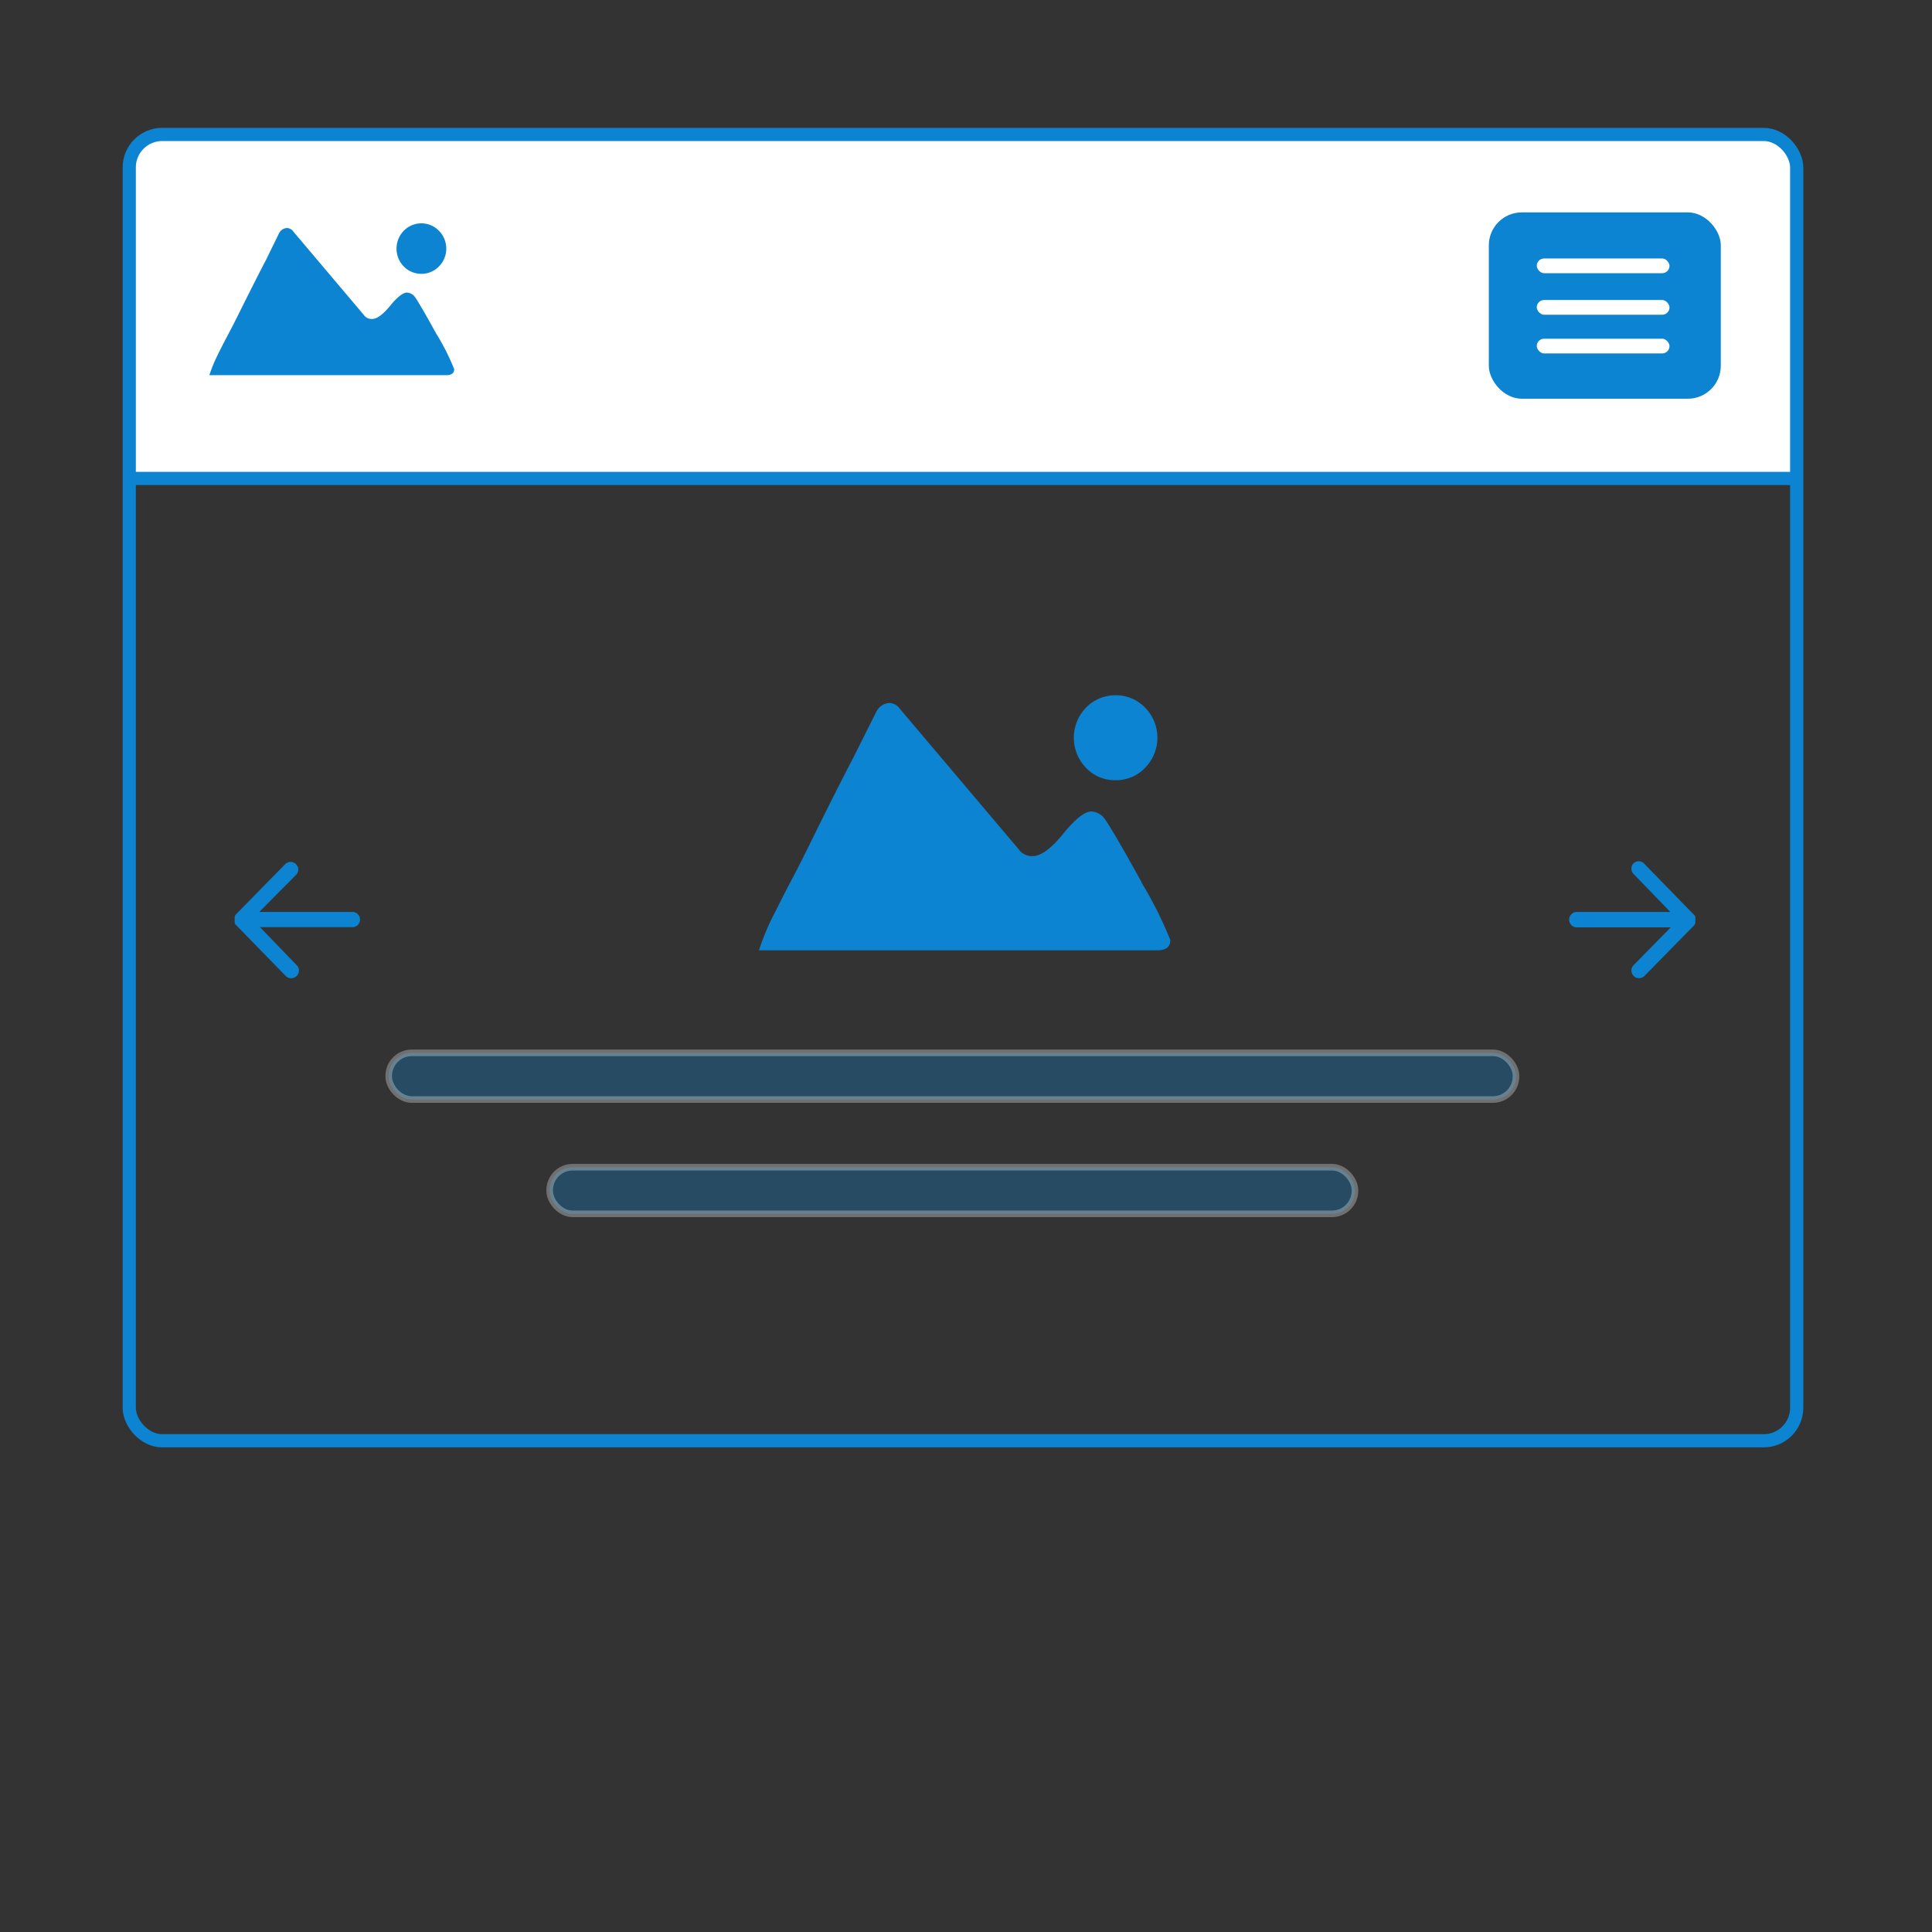
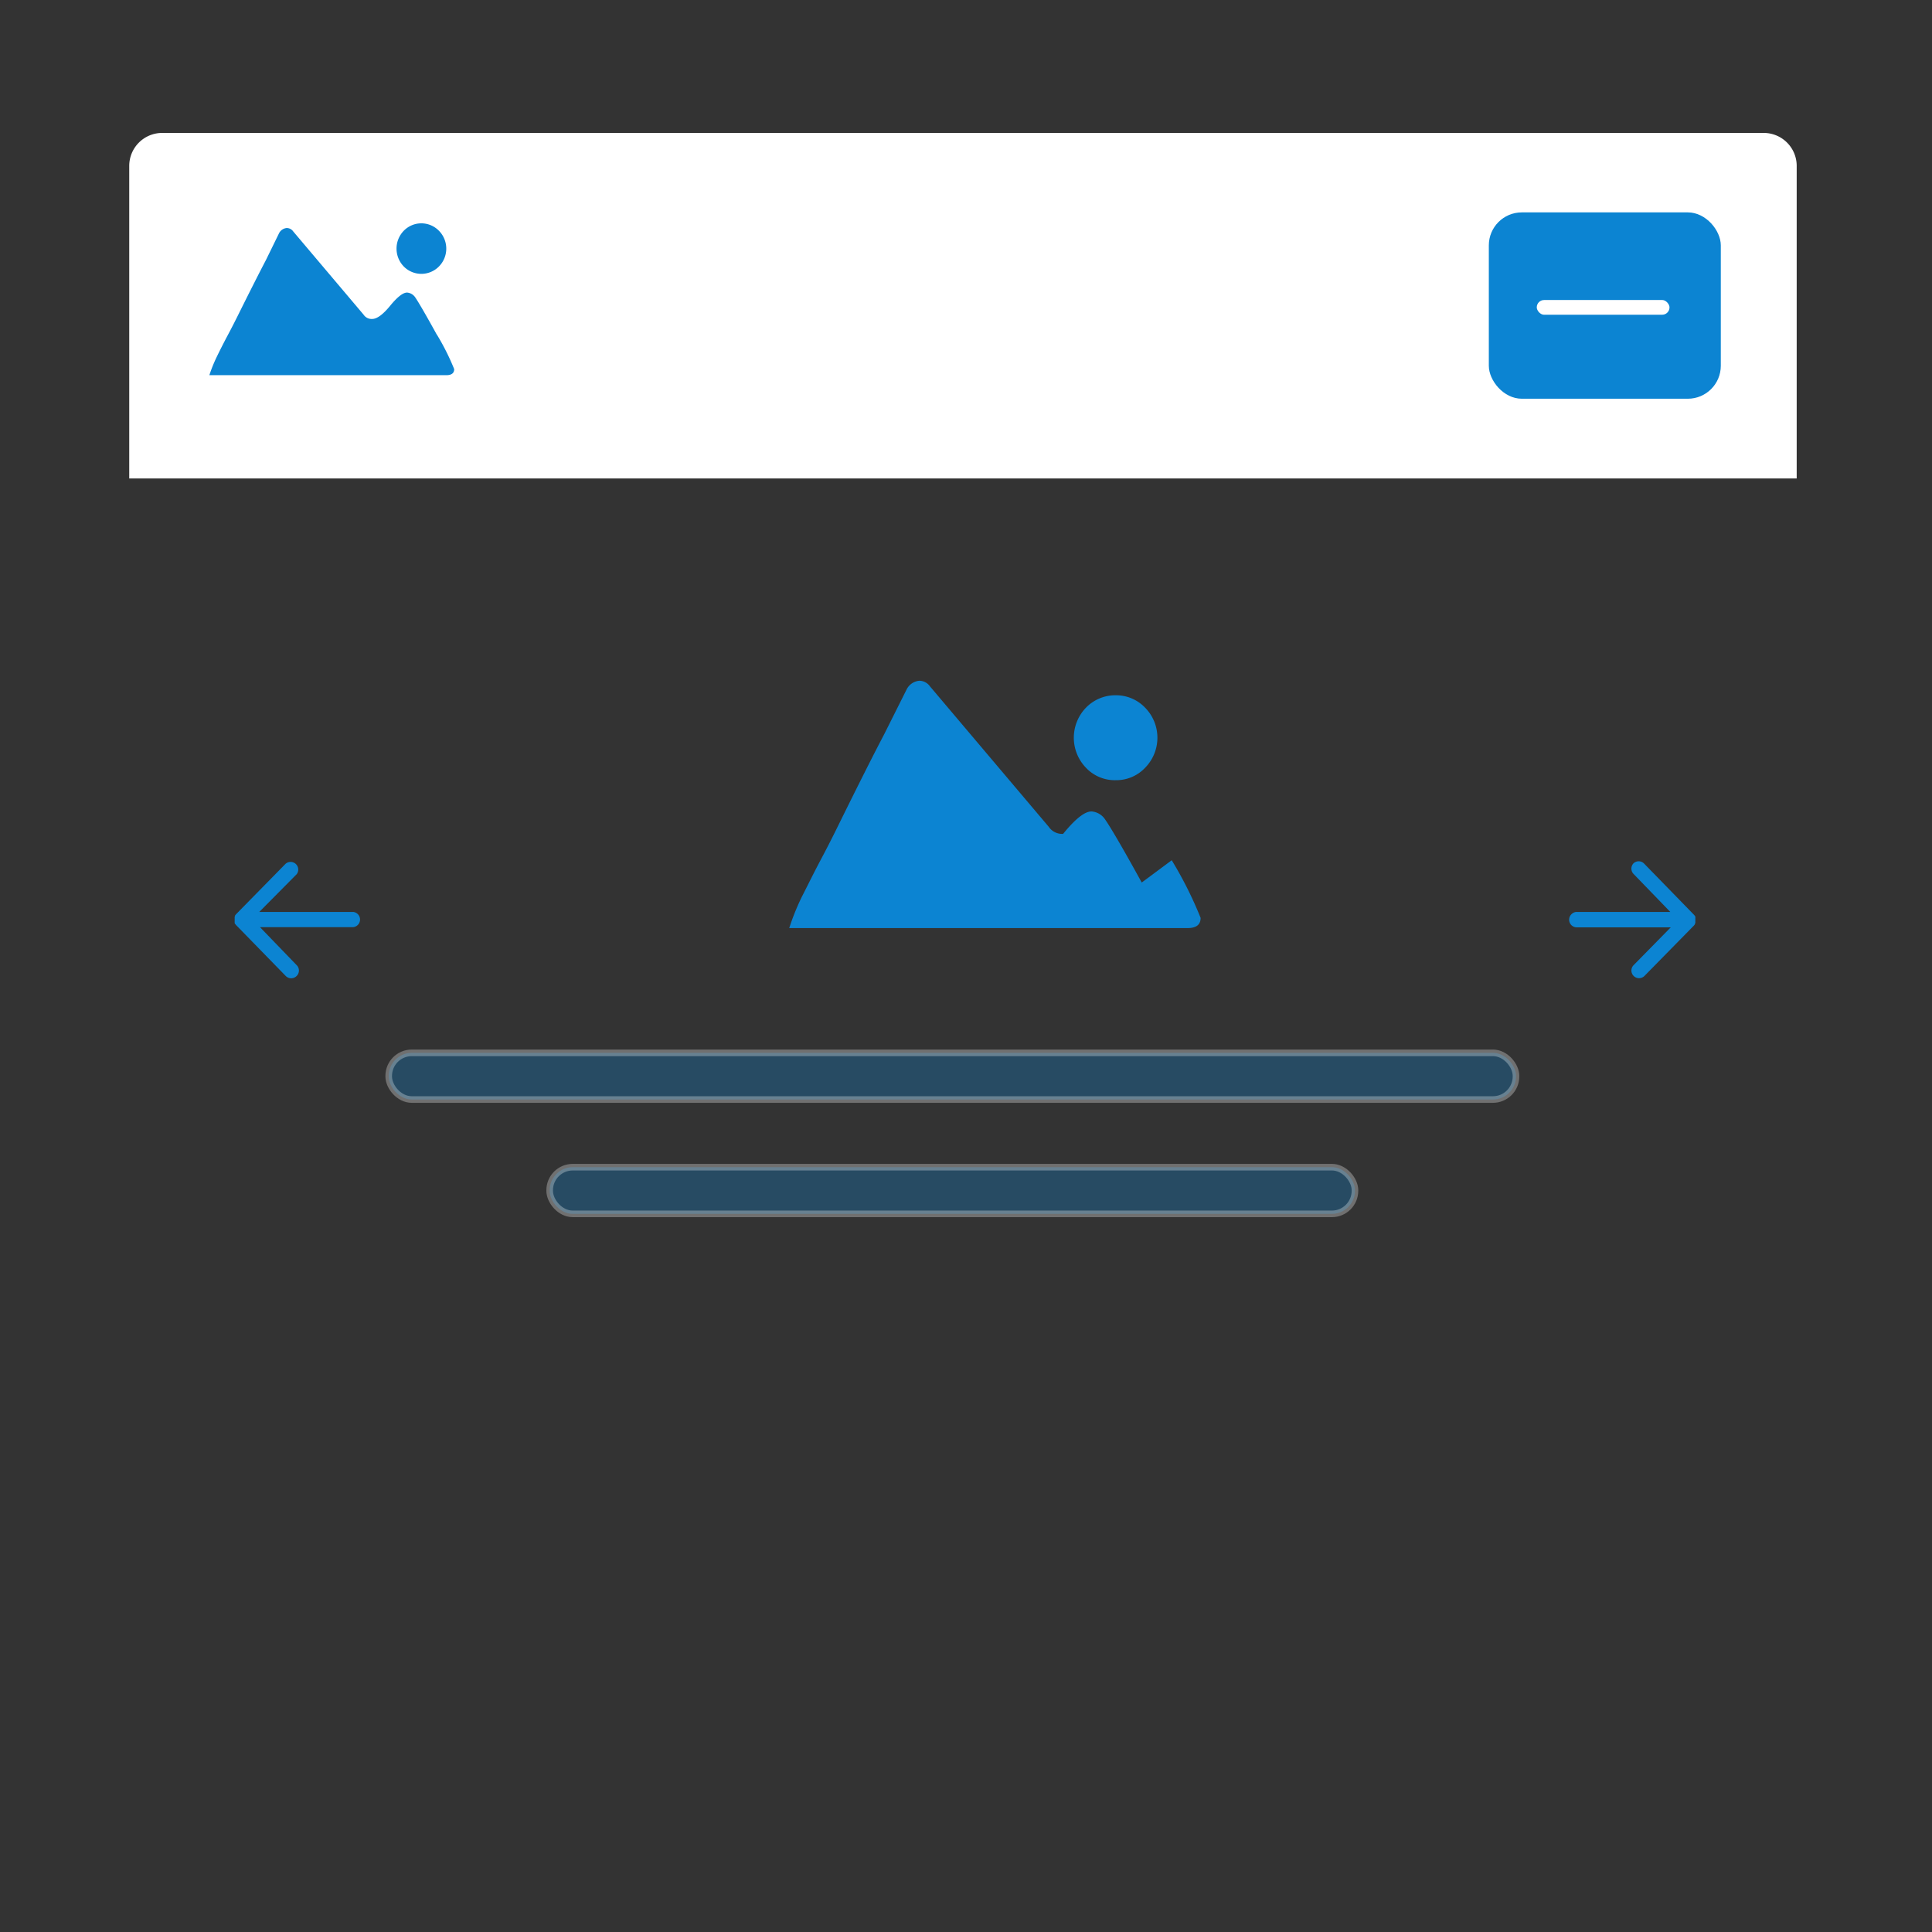
<svg xmlns="http://www.w3.org/2000/svg" id="part2" viewBox="0 0 293 293">
  <rect x="0" y="0" width="293" height="293" fill="#333333" stroke="none" />
  <defs>
    <style>.cls-1,.cls-4{fill:#0c84d2;}.cls-2,.cls-3{fill:#fff;}.cls-3,.cls-5{stroke:#0c84d2;}.cls-3,.cls-4,.cls-5{stroke-miterlimit:10;}.cls-4{stroke:#fff;opacity:0.3;}.cls-5{fill:none;stroke-width:2px;}</style>
  </defs>
  <title>header slider</title>
  <path class="cls-1" d="M247.74,130.92l0,0a1.16,1.16,0,0,0,0,1.62l5.57,5.76H239.14a1.13,1.13,0,0,0-.81.34,1.16,1.16,0,0,0,.81,2h14.24l-5.65,5.75a1.16,1.16,0,0,0,1.65,1.63l7.52-7.66.06-.08.08-.1a.36.36,0,0,0,0-.09.41.41,0,0,0,.07-.11s0-.06,0-.09a.5.5,0,0,0,0-.13.28.28,0,0,1,0-.09s0-.08,0-.13,0-.06,0-.09a.57.57,0,0,0,0-.13l0-.09a.56.56,0,0,0,0-.12l0-.09-.06-.11-.07-.09-.07-.08L249.37,131A1.15,1.15,0,0,0,247.74,130.92Z" />
  <path class="cls-1" d="M45,148h0a1.15,1.15,0,0,0,0-1.62l-5.57-5.77H53.55a1.16,1.16,0,0,0,0-2.31H39.32L45,132.57A1.16,1.16,0,0,0,43.31,131l-7.52,7.66-.06.07s-.06.07-.08.11l0,.08a.67.67,0,0,0-.06.12.32.32,0,0,0,0,.09l0,.12a.34.34,0,0,1,0,.1s0,.08,0,.12,0,.07,0,.1,0,.08,0,.12l0,.1a.56.56,0,0,0,0,.12l0,.09.06.11.07.08.07.09L43.32,148A1.16,1.16,0,0,0,45,148Z" />
  <g id="Image_Icon" data-name="Image Icon">
-     <path class="cls-1" d="M173.15,133.84c-2.92-5.32-4.79-8.48-5.53-9.53a2.71,2.71,0,0,0-2.09-1.25q-1.54,0-4.3,3.4c-1.84,2.27-3.38,3.37-4.59,3.37a2.44,2.44,0,0,1-2.18-1.07l-18-21.28a2,2,0,0,0-1.63-.87,2.4,2.4,0,0,0-1.89,1.25l-3.45,6.89q-2.49,4.74-7.25,14.41c-.52,1.05-1.29,2.59-2.38,4.64s-2,3.93-2.84,5.56a37,37,0,0,0-1.92,4.76h60.39c1.32,0,2-.49,2-1.55a59.46,59.46,0,0,0-4.38-8.74h0Zm.52-26.51a6.1,6.1,0,0,0-4.42-1.89,6.2,6.2,0,0,0-4.56,1.89,6.55,6.55,0,0,0,0,9.1,6,6,0,0,0,4.56,1.89,6,6,0,0,0,4.42-1.89,6.5,6.5,0,0,0,0-9.1Z" />
+     <path class="cls-1" d="M173.15,133.84c-2.92-5.32-4.79-8.48-5.53-9.53a2.71,2.71,0,0,0-2.09-1.25q-1.54,0-4.3,3.4a2.44,2.44,0,0,1-2.18-1.07l-18-21.28a2,2,0,0,0-1.63-.87,2.4,2.4,0,0,0-1.89,1.25l-3.45,6.89q-2.49,4.74-7.25,14.41c-.52,1.05-1.29,2.59-2.38,4.64s-2,3.93-2.84,5.56a37,37,0,0,0-1.92,4.76h60.39c1.32,0,2-.49,2-1.55a59.46,59.46,0,0,0-4.38-8.74h0Zm.52-26.51a6.1,6.1,0,0,0-4.42-1.89,6.2,6.2,0,0,0-4.56,1.89,6.55,6.55,0,0,0,0,9.1,6,6,0,0,0,4.56,1.89,6,6,0,0,0,4.42-1.89,6.5,6.5,0,0,0,0-9.1Z" />
  </g>
  <path class="cls-2" d="M24.6,20.16H267.48a5,5,0,0,1,5,5v47.4a0,0,0,0,1,0,0H19.6a0,0,0,0,1,0,0V25.16A5,5,0,0,1,24.6,20.16Z" />
  <rect class="cls-1" x="225.79" y="32.21" width="35.18" height="28.26" rx="5" ry="5" />
-   <rect class="cls-3" x="232.56" y="38.7" width="21.13" height="3.23" rx="1.61" ry="1.61" />
  <rect class="cls-3" x="232.56" y="45" width="21.13" height="3.23" rx="1.61" ry="1.61" />
-   <rect class="cls-3" x="232.56" y="50.87" width="21.13" height="3.23" rx="1.61" ry="1.61" />
  <rect class="cls-4" x="83.36" y="177.01" width="122.13" height="7.08" rx="3.5" ry="3.5" />
  <rect class="cls-4" x="58.95" y="159.67" width="170.96" height="7.08" rx="3.5" ry="3.5" />
-   <rect class="cls-5" x="19.6" y="20.39" width="252.88" height="198.11" rx="5" ry="5" />
-   <line class="cls-5" x1="19.6" y1="72.56" x2="272.48" y2="72.56" />
  <g id="Image_Icon-2" data-name="Image Icon">
    <path class="cls-1" d="M66.26,50.78c-1.74-3.16-2.85-5.05-3.28-5.67a1.64,1.64,0,0,0-1.25-.74c-.61,0-1.47.67-2.56,2s-2,2-2.73,2a1.44,1.44,0,0,1-1.29-.64L44.47,35.1a1.21,1.21,0,0,0-1-.52,1.46,1.46,0,0,0-1.13.75l-2,4.09Q38.85,42.26,36,48c-.31.62-.77,1.54-1.42,2.76s-1.21,2.33-1.68,3.3a22.5,22.5,0,0,0-1.15,2.84H67.68c.79,0,1.2-.3,1.2-.92a35.71,35.71,0,0,0-2.61-5.21h0ZM66.57,35a3.72,3.72,0,0,0-5.34,0,3.89,3.89,0,0,0,0,5.41,3.74,3.74,0,0,0,5.34,0,3.85,3.85,0,0,0,0-5.41Z" />
  </g>
</svg>